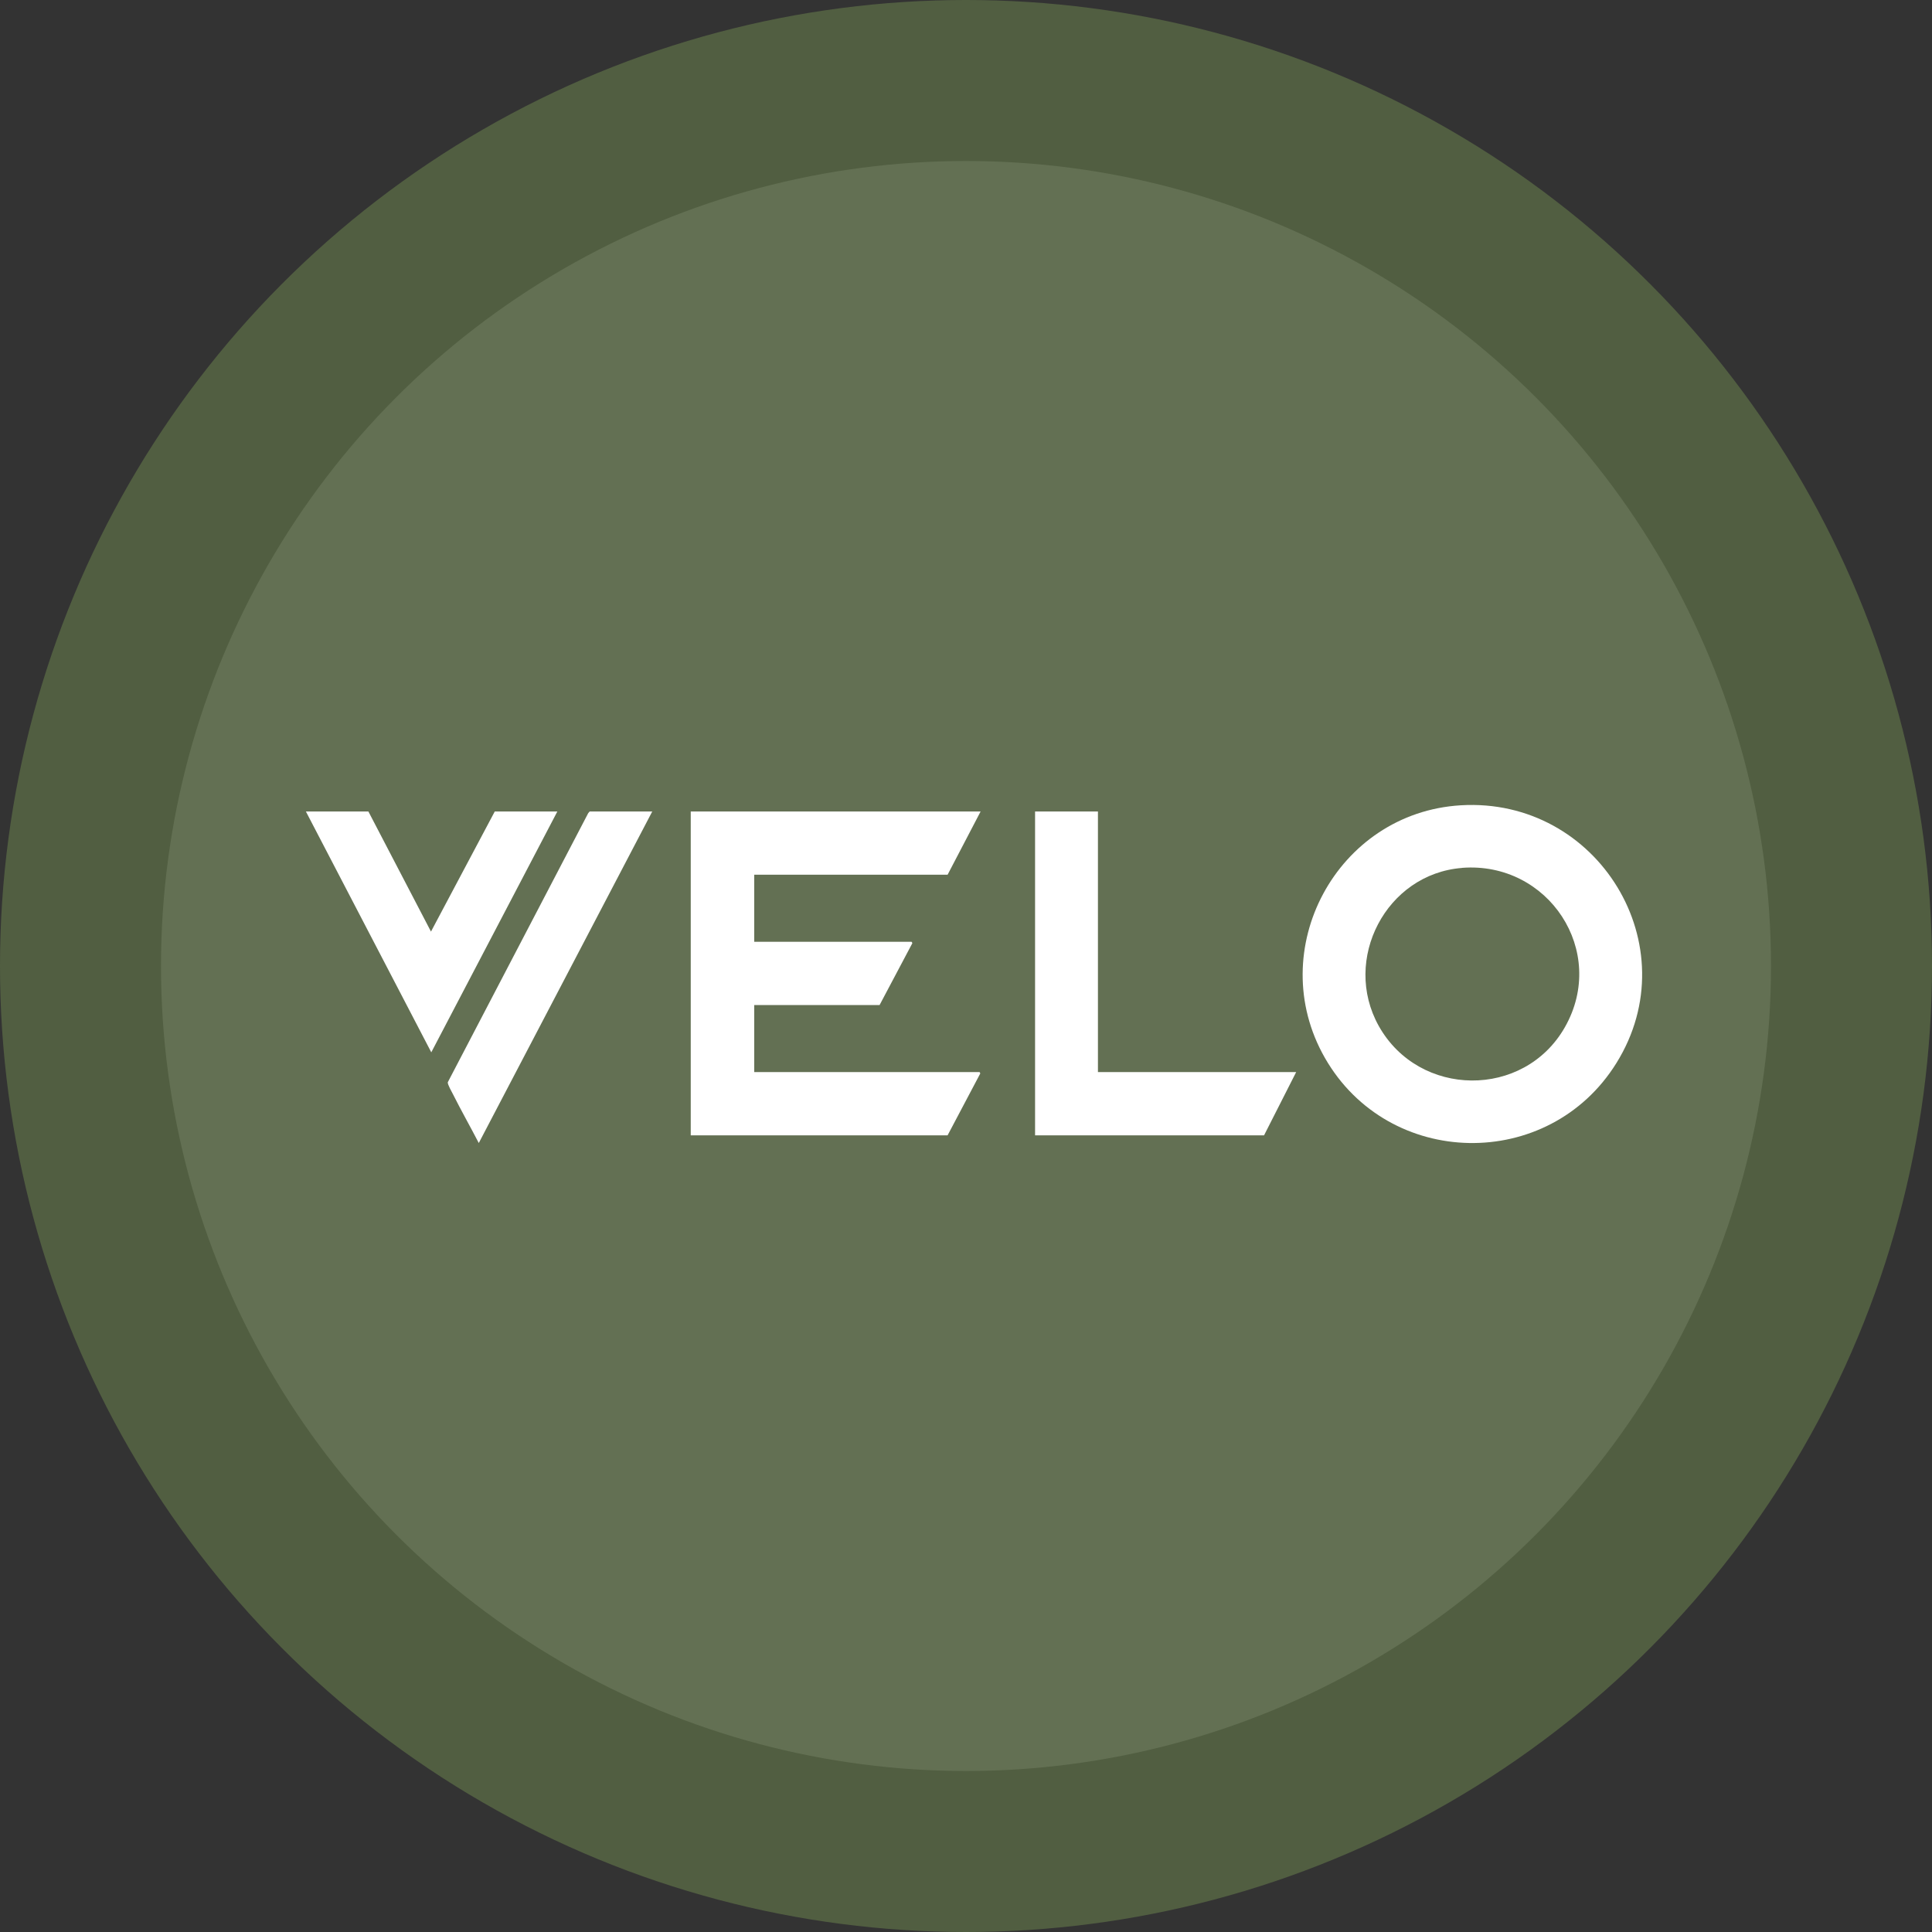
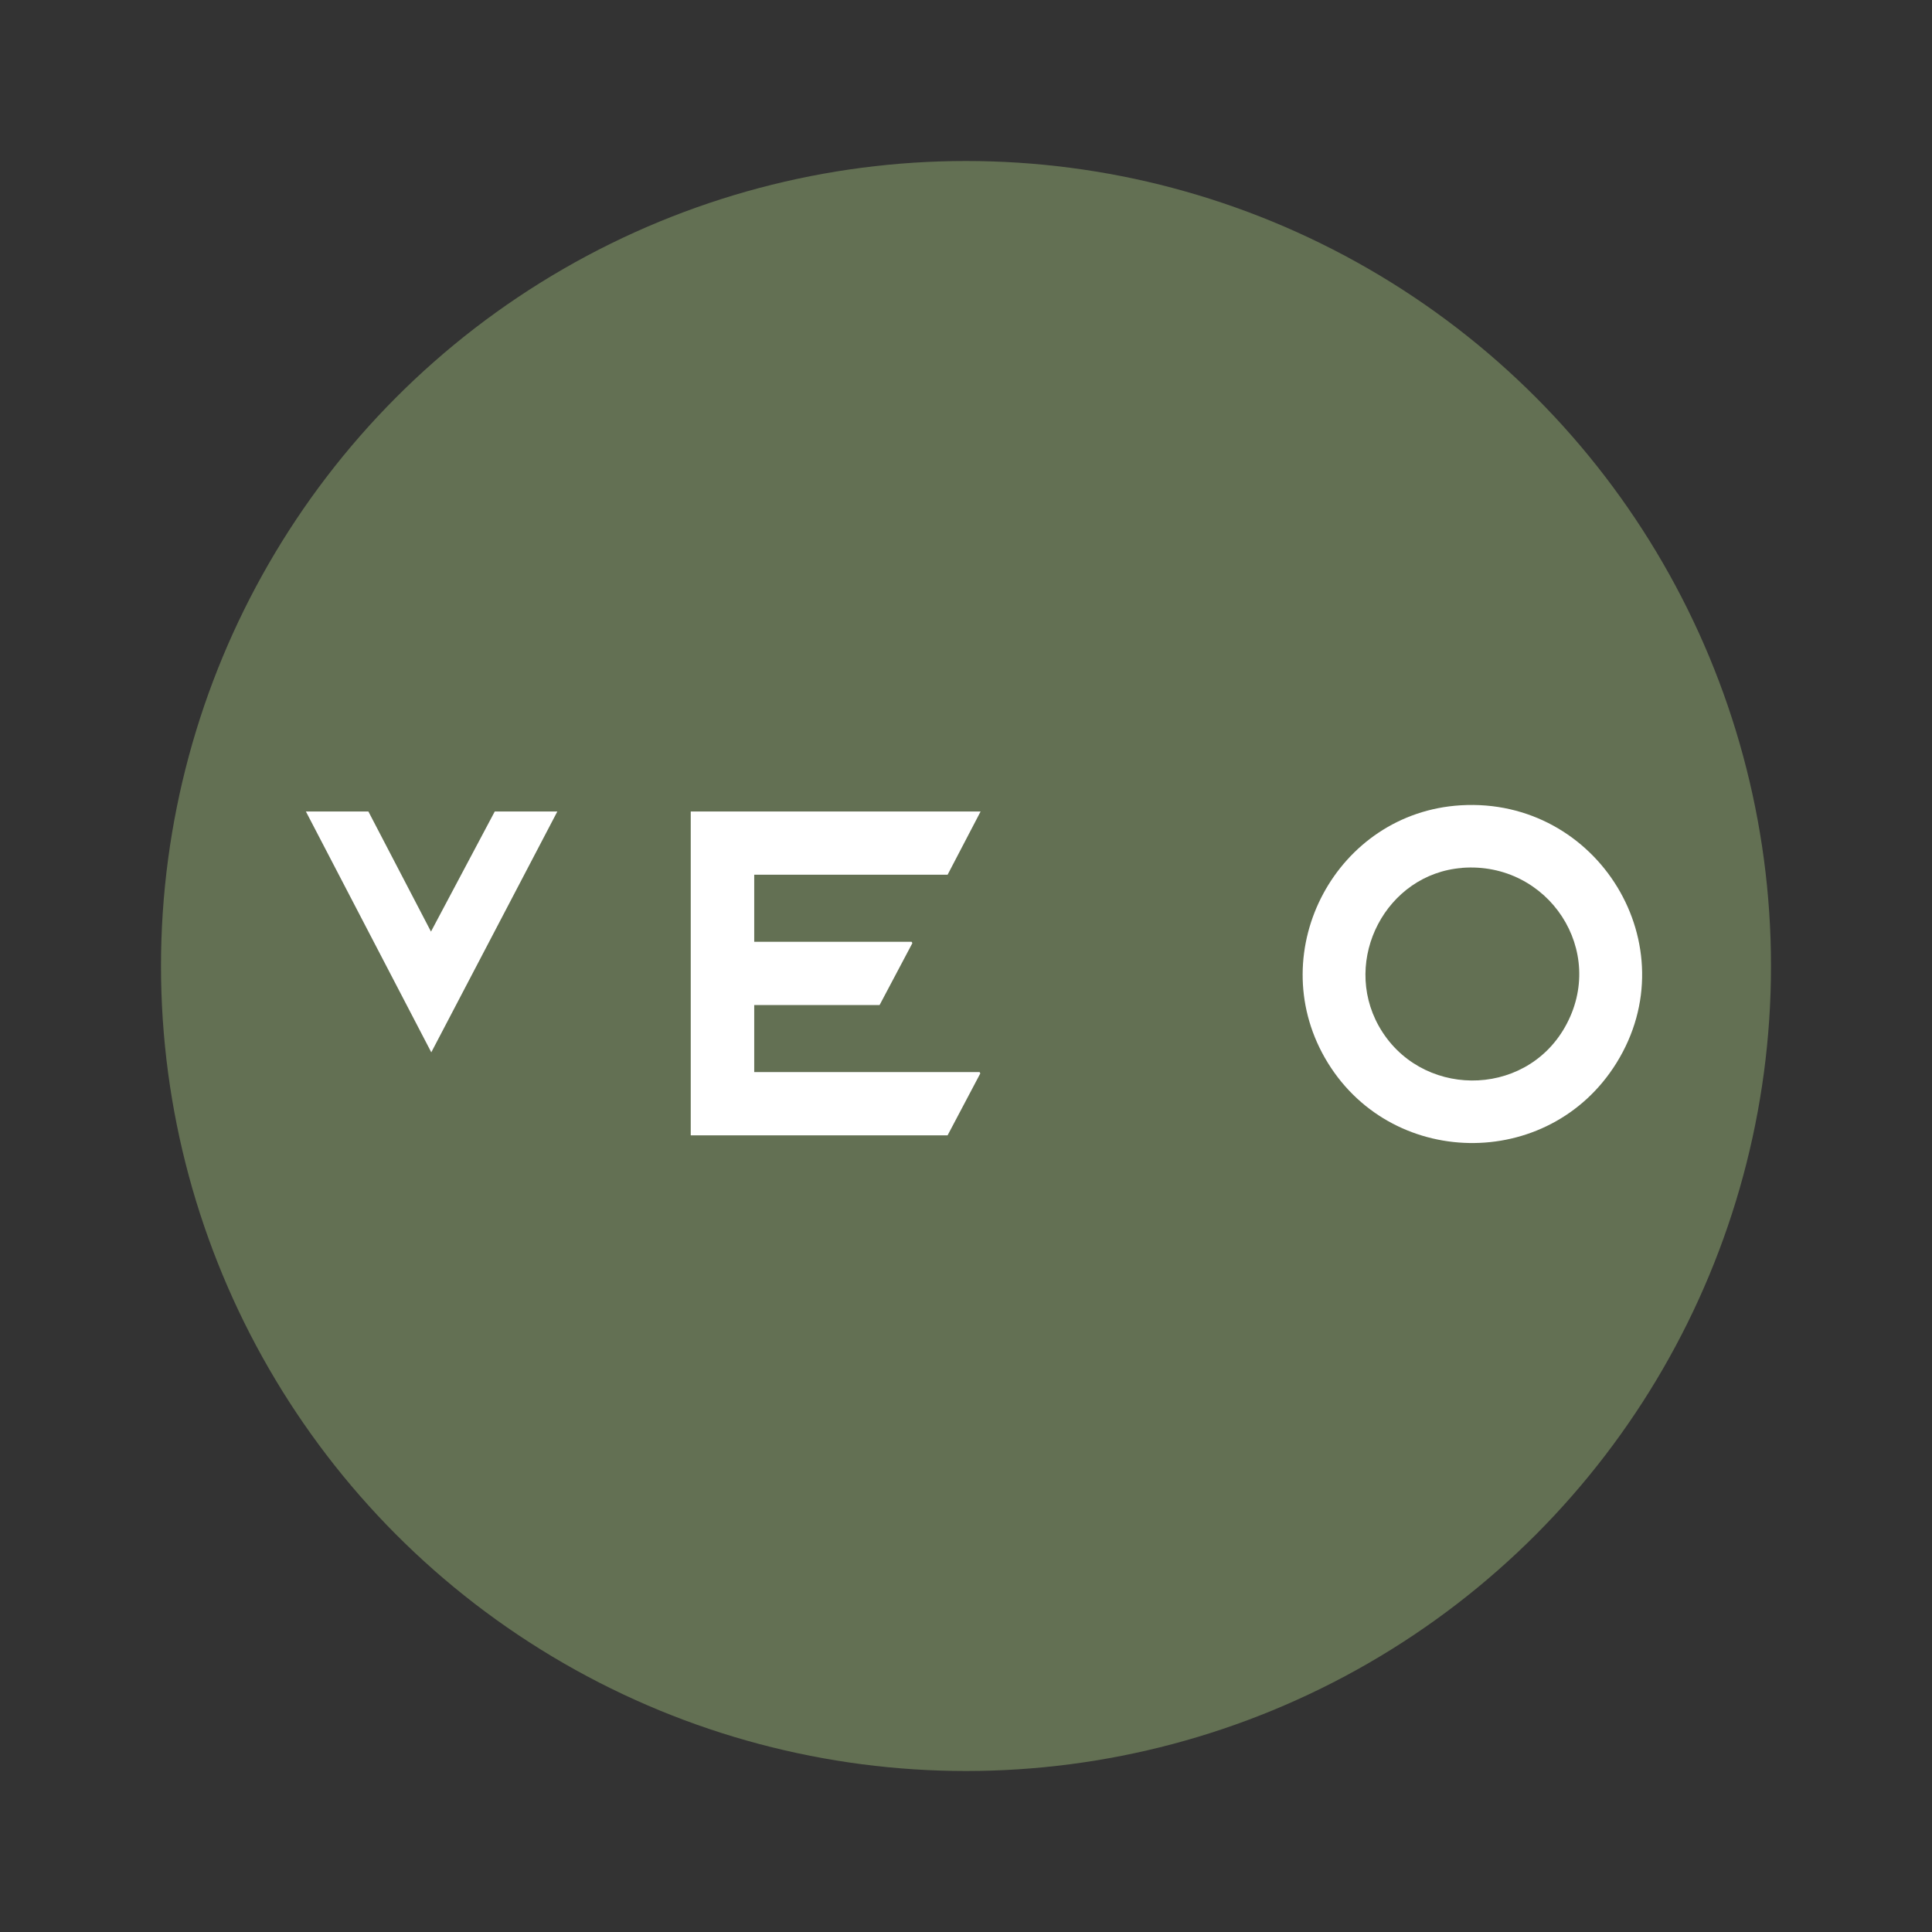
<svg xmlns="http://www.w3.org/2000/svg" width="120" height="120" viewBox="0 0 120 120" fill="none">
  <rect x="0" y="0" width="120" height="120" fill="#333333" stroke="none" />
-   <circle cx="60" cy="60" r="60" fill="#515E41" />
  <circle cx="60" cy="60" r="50" fill="#637053" />
  <g clip-path="url(#clip0_2959_9797)">
    <path d="M60.907 50.404L58.857 54.331H46.846V58.497H56.623L56.669 58.58L54.633 62.424H46.846V66.59H60.847L60.888 66.673L58.857 70.517H42.903V50.404H60.907Z" fill="white" />
    <path d="M90.732 50.018C99.258 49.508 104.922 58.755 100.398 66.029C96.193 72.793 86.24 72.614 82.289 65.703C78.462 59.003 83.023 50.478 90.732 50.018ZM90.815 53.908C86.088 54.276 83.337 59.601 85.635 63.721C88.137 68.195 94.66 68.264 97.199 63.799C99.876 59.09 96.174 53.49 90.81 53.904L90.815 53.908Z" fill="white" />
-     <path d="M68.195 50.404V66.59H80.507L78.513 70.517H64.29V50.404H68.195Z" fill="white" />
    <path d="M22.882 50.404L26.769 57.863L30.73 50.404H34.617L26.788 65.362L19 50.404H22.882Z" fill="white" />
-     <path d="M40.512 50.404L29.738 70.995C29.216 69.988 28.653 68.995 28.145 67.984C28.067 67.827 27.79 67.353 27.813 67.22L36.533 50.51L36.625 50.404H40.508H40.512Z" fill="white" />
  </g>
  <defs>
    <clipPath id="clip0_2959_9797">
      <rect width="83" height="21" fill="white" transform="translate(19 50)" />
    </clipPath>
  </defs>
</svg>